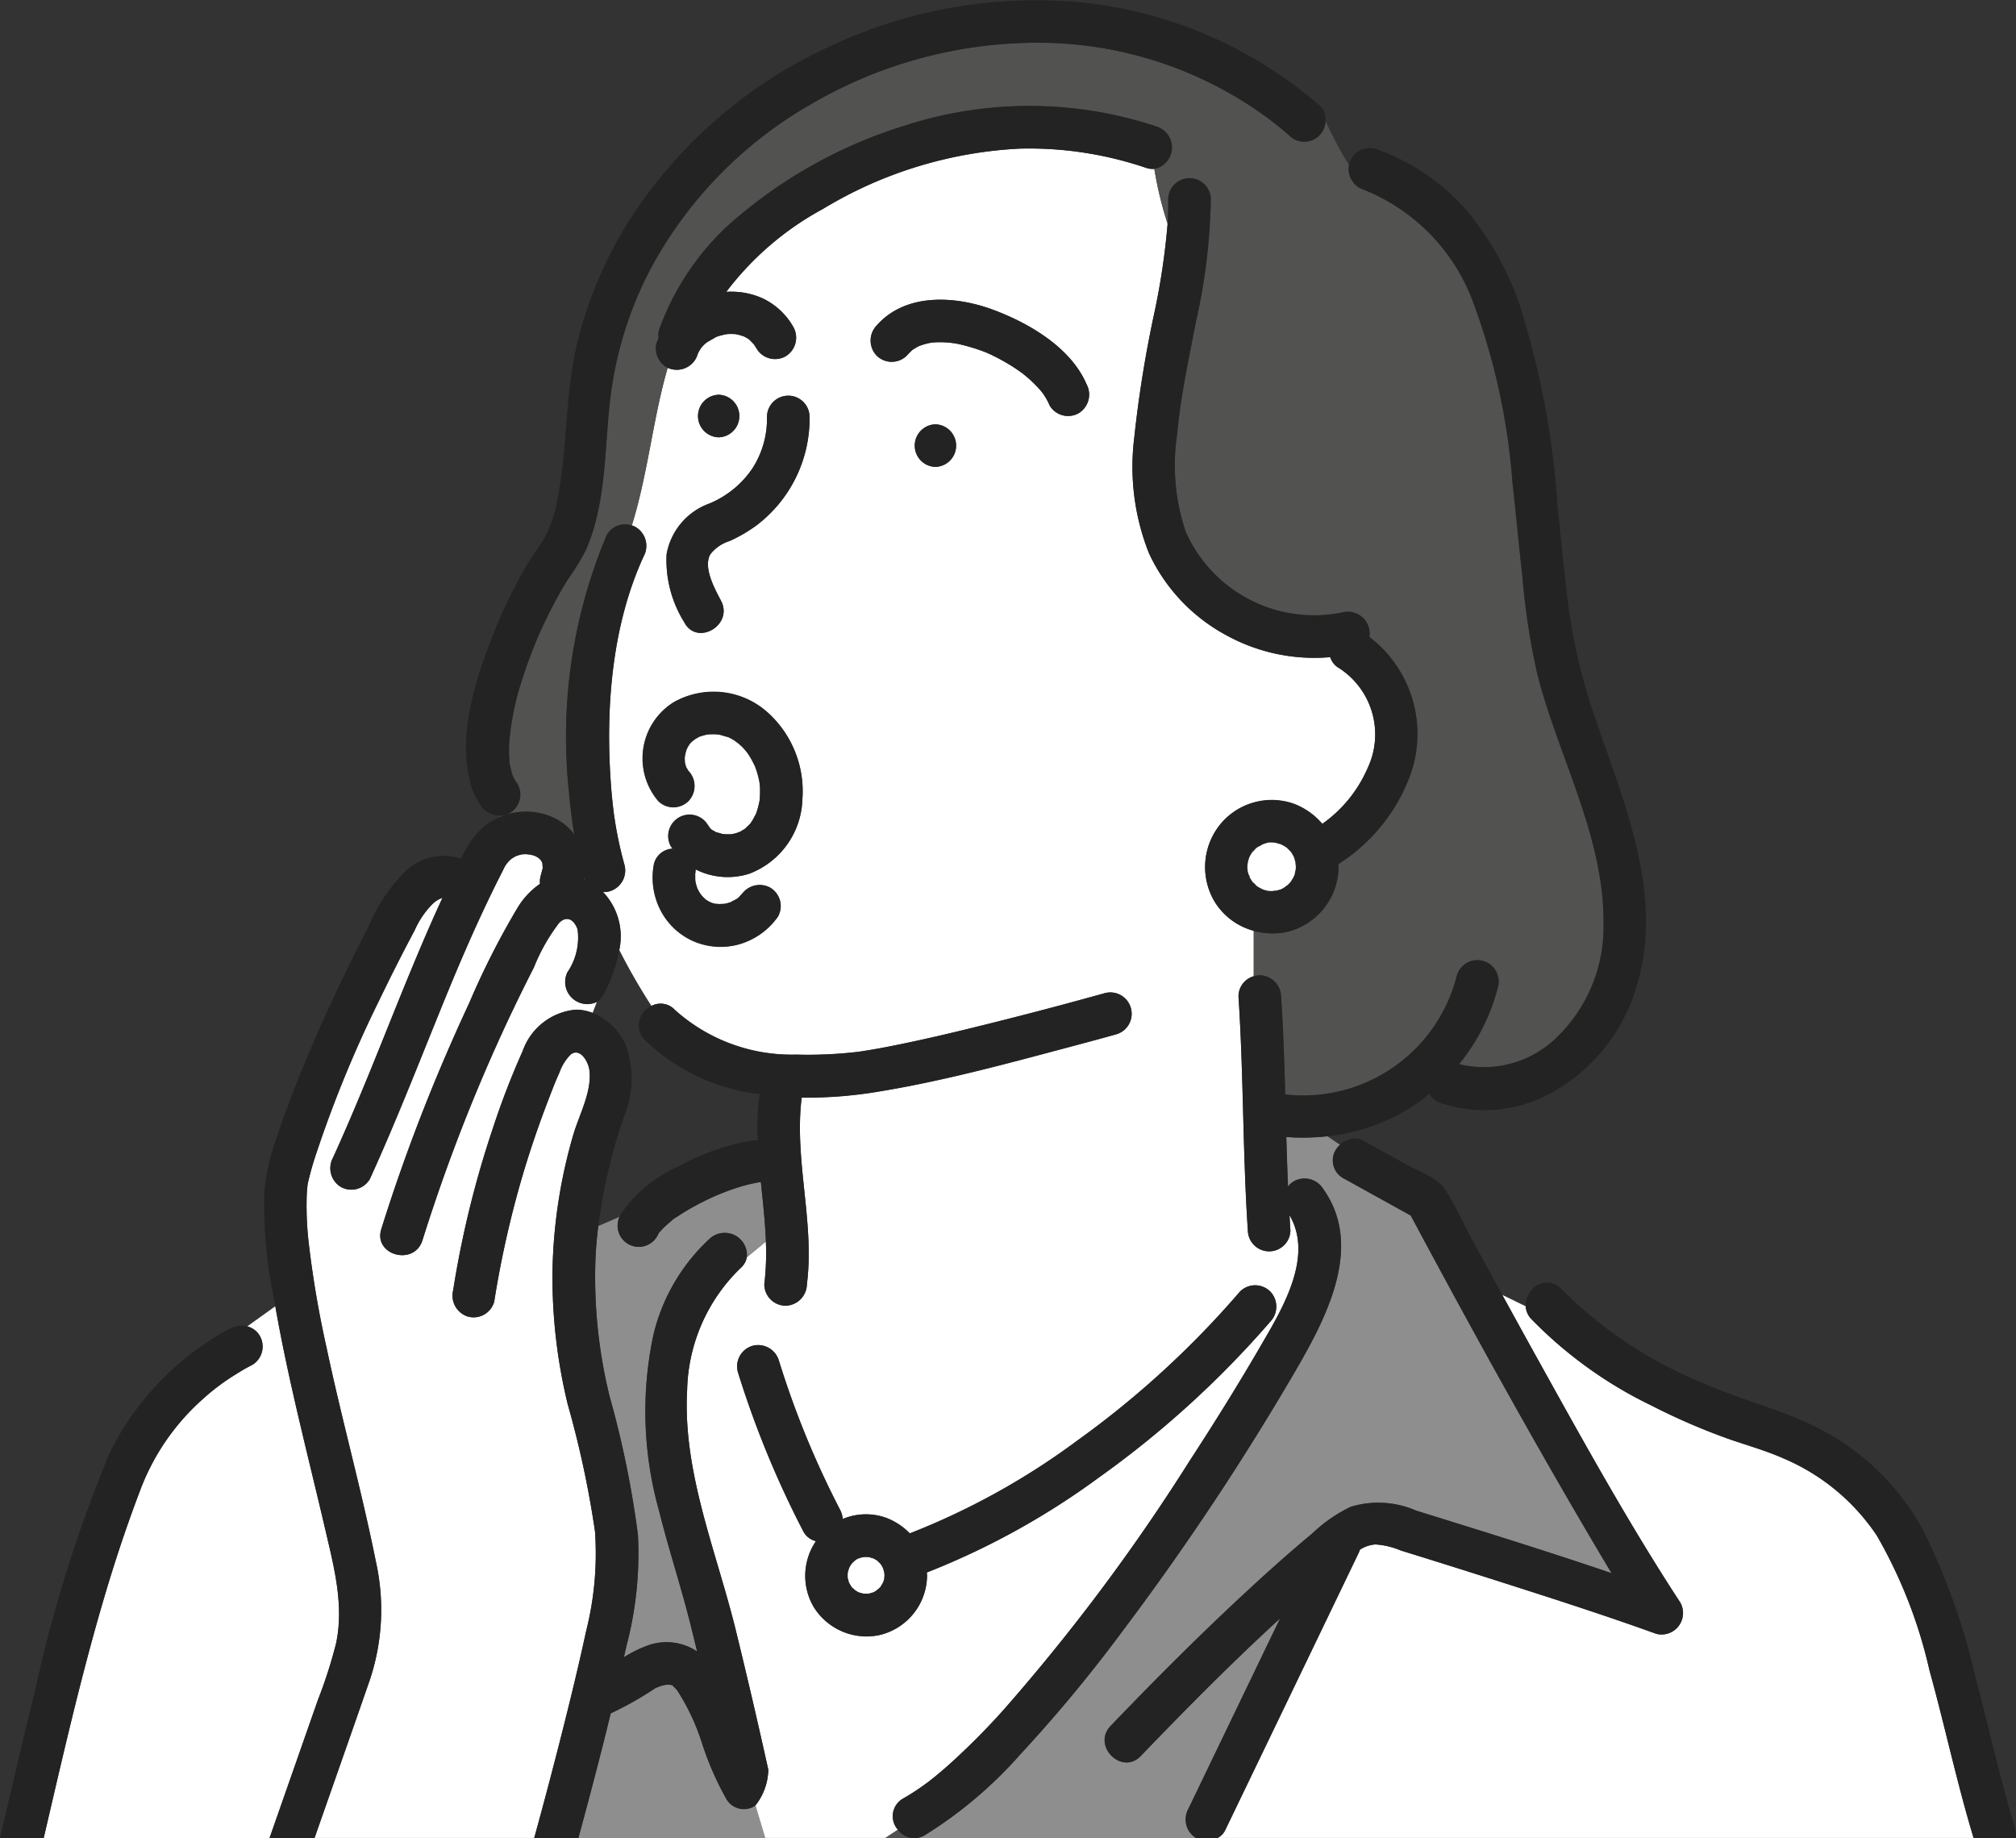
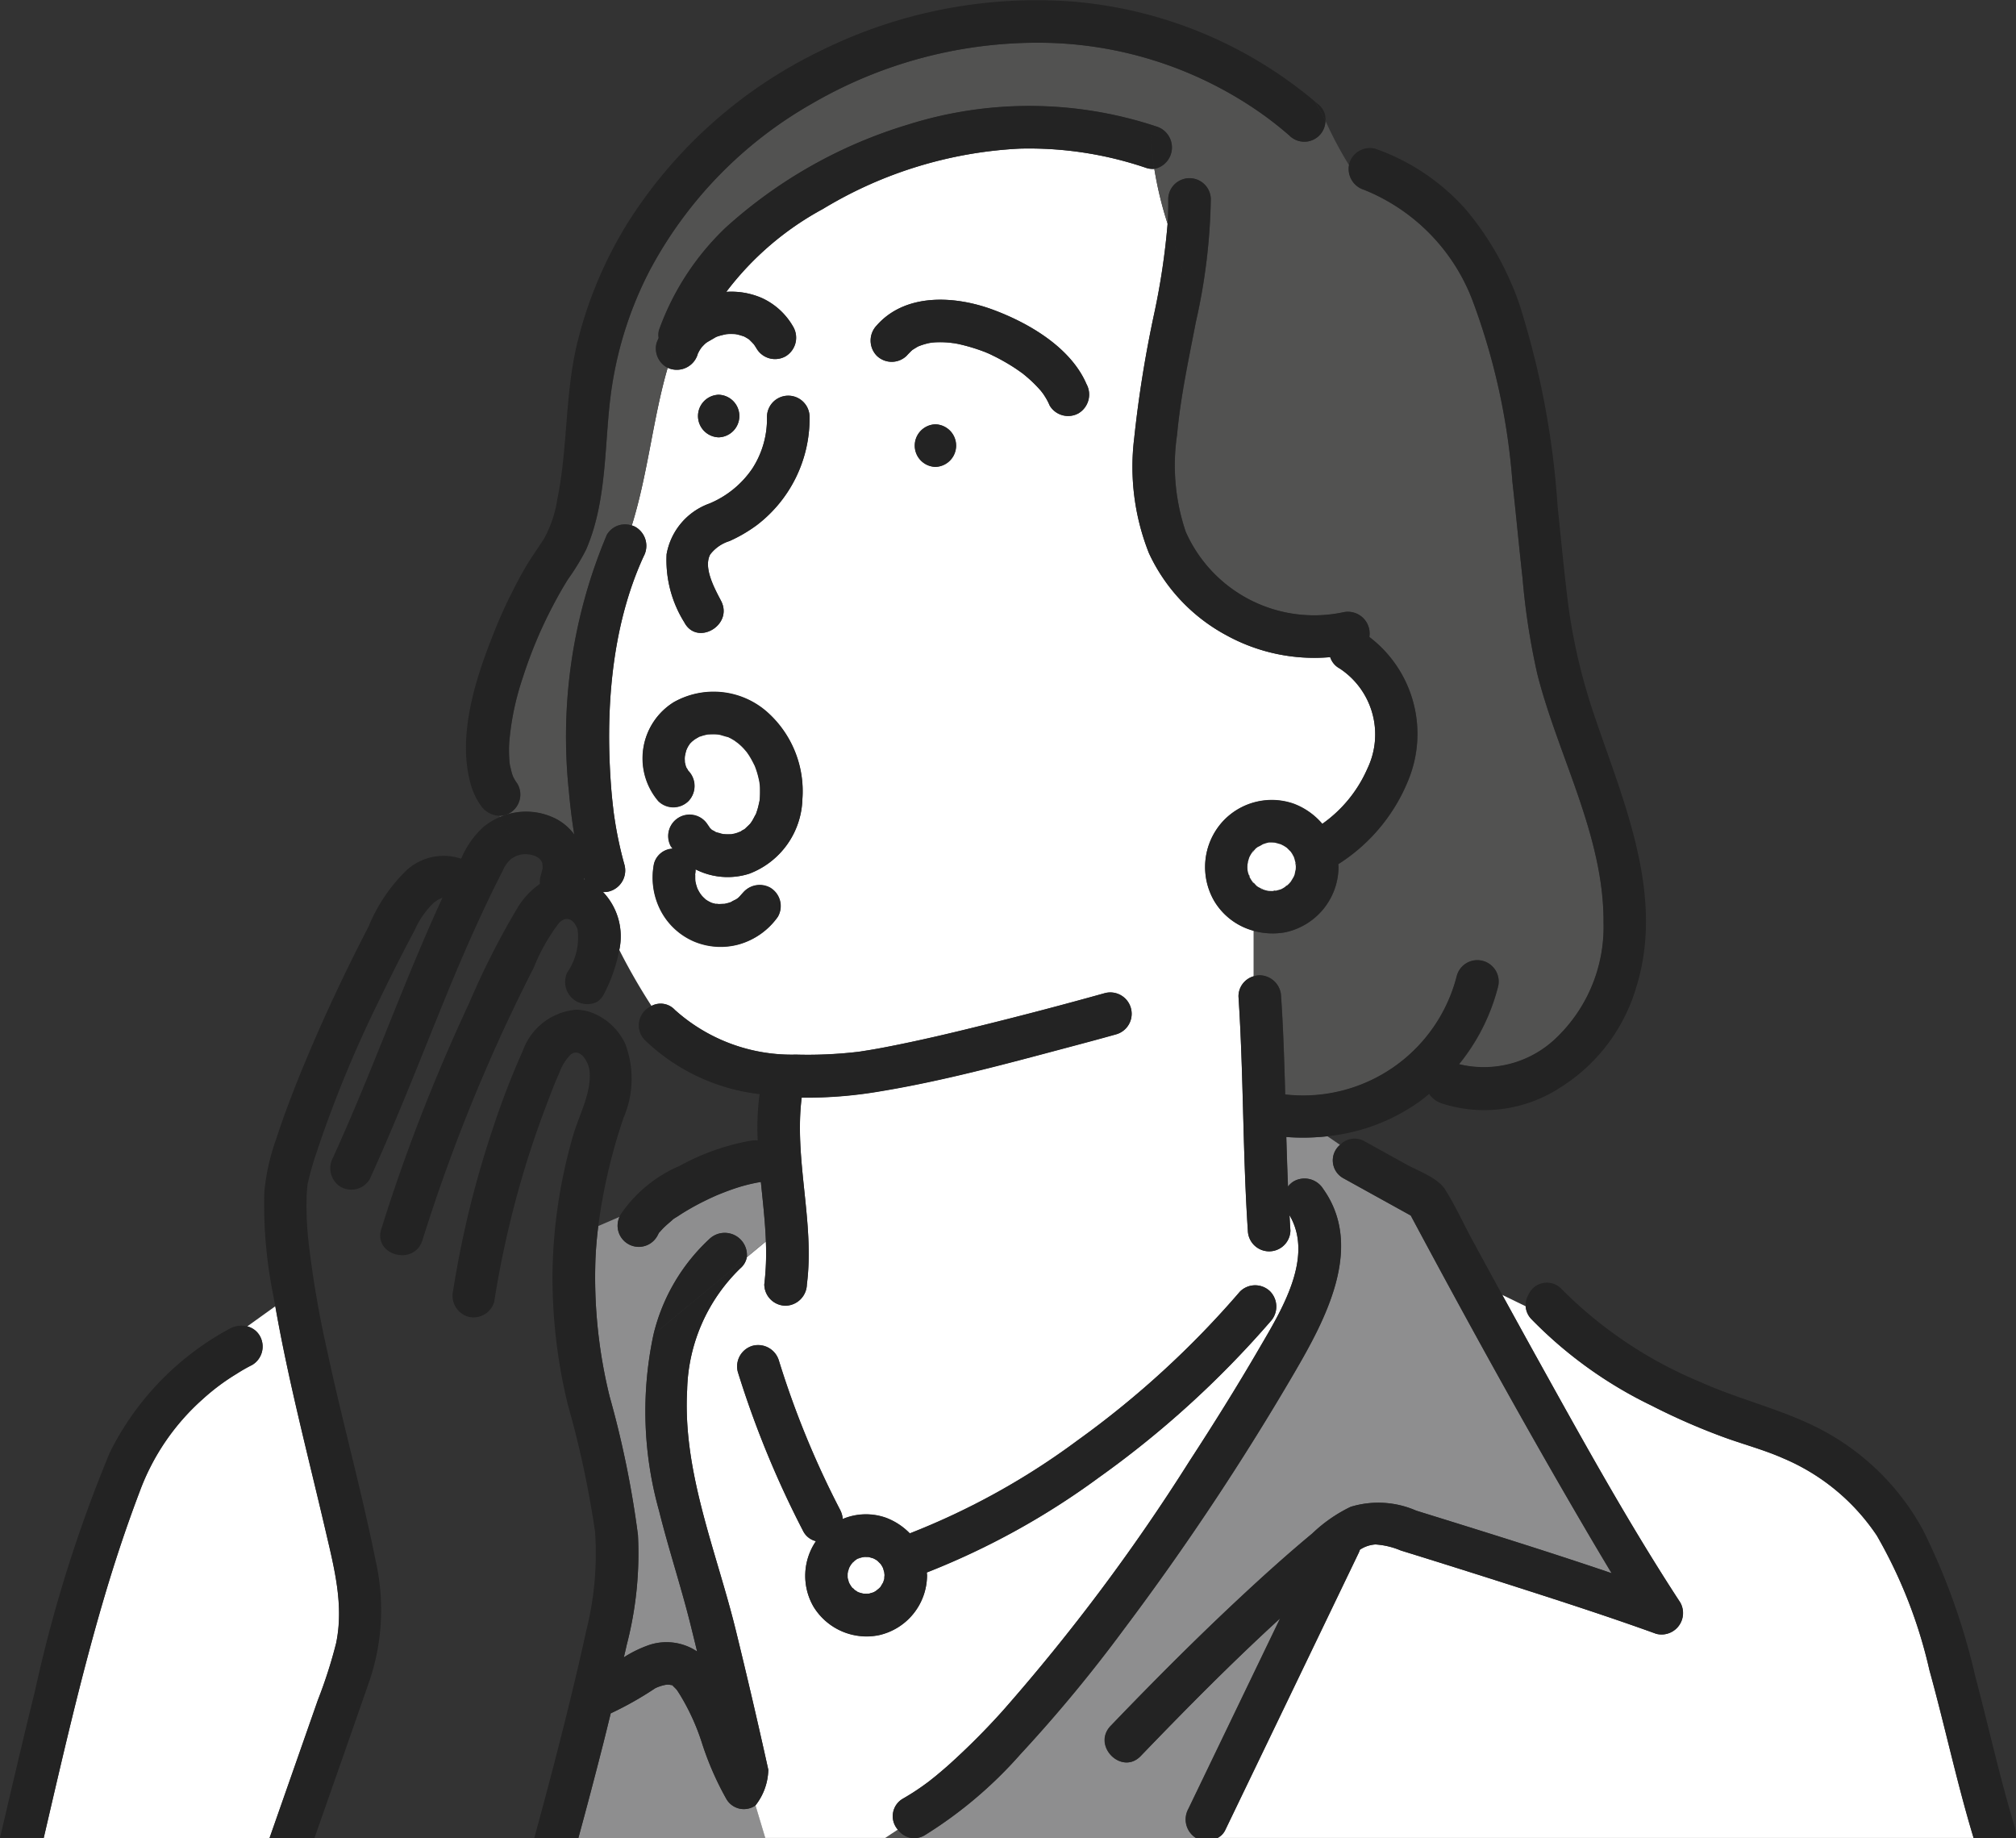
<svg xmlns="http://www.w3.org/2000/svg" id="Group_5602" data-name="Group 5602" width="112.784" height="102.826" viewBox="0 0 112.784 102.826">
  <rect x="0" y="0" width="112.784" height="102.826" fill="#333333" stroke="none" />
  <path id="Path_5373" data-name="Path 5373" d="M844.981,390.128l-.007-.025v0Z" transform="translate(-806.583 -347.189)" fill="#525251" />
  <path id="Path_5374" data-name="Path 5374" d="M844.97,390.107l-.02-.091A.164.164,0,0,0,844.97,390.107Z" transform="translate(-806.635 -347.388)" fill="#525251" />
  <path id="Path_5375" data-name="Path 5375" d="M844.993,390.165l-.027-.085C844.956,390.05,844.97,390.111,844.993,390.165Z" transform="translate(-806.604 -347.253)" fill="#525251" />
  <path id="Path_5376" data-name="Path 5376" d="M846.007,383a.3.3,0,0,0-.125-.034l.142.044Z" transform="translate(-804.414 -364.193)" fill="#525251" />
  <path id="Path_5377" data-name="Path 5377" d="M845.793,382.94l.1.017.041.013a.374.374,0,0,0-.125-.03Z" transform="translate(-804.626 -364.248)" fill="#525251" />
  <path id="Path_5378" data-name="Path 5378" d="M845.773,382.936l.047.01.021,0Z" transform="translate(-804.674 -364.257)" fill="#525251" />
  <path id="Path_5379" data-name="Path 5379" d="M845.329,389.56c.169-.007.064-.01,0,0Z" transform="translate(-805.732 -348.489)" fill="#525251" />
  <path id="Path_5380" data-name="Path 5380" d="M845.3,383.138c.233-.142.081-.068,0,0Z" transform="translate(-805.789 -363.969)" fill="#525251" />
  <path id="Path_5381" data-name="Path 5381" d="M845.566,382.984c-.1.037-.243.132,0,0Z" transform="translate(-805.485 -364.143)" fill="#525251" />
  <path id="Path_5382" data-name="Path 5382" d="M842.053,390.043l0,.017C842.07,390.188,842.06,390.08,842.053,390.043Z" transform="translate(-813.537 -347.324)" fill="#525251" />
  <path id="Path_5383" data-name="Path 5383" d="M845.924,382.976l.01,0,.041.014Z" transform="translate(-804.314 -364.162)" fill="#525251" />
  <path id="Path_5384" data-name="Path 5384" d="M845.257,383.139l-.024.034Z" transform="translate(-805.961 -363.774)" fill="#525251" />
  <path id="Path_5385" data-name="Path 5385" d="M845.238,383.169c-.044.051-.031.037,0,0Z" transform="translate(-806.016 -363.702)" fill="#525251" />
  <path id="Path_5386" data-name="Path 5386" d="M845.045,389.714l-.02.022.015-.016h0Z" transform="translate(-806.457 -348.108)" fill="#525251" />
  <path id="Path_5387" data-name="Path 5387" d="M845.031,389.757l.057-.061A.16.16,0,0,0,845.031,389.757Z" transform="translate(-806.442 -348.151)" fill="#525251" />
  <path id="Path_5388" data-name="Path 5388" d="M846.106,390.075l0,.012,0,.006Z" transform="translate(-803.88 -347.247)" fill="#525251" />
  <path id="Path_5389" data-name="Path 5389" d="M844.957,390.049v-.01l-.01-.037Z" transform="translate(-806.642 -347.422)" fill="#525251" />
  <path id="Path_5390" data-name="Path 5390" d="M846.132,390.138l-.024-.057Z" transform="translate(-803.876 -347.233)" fill="#525251" />
  <path id="Path_5391" data-name="Path 5391" d="M845.5,392.37l-.027,0Z" transform="translate(-805.391 -341.787)" fill="#525251" />
  <path id="Path_5392" data-name="Path 5392" d="M845.534,392.372l-.034,0-.007,0-.048,0A.385.385,0,0,1,845.534,392.372Z" transform="translate(-805.453 -341.792)" fill="#525251" />
  <path id="Path_5393" data-name="Path 5393" d="M843.278,392.015l.061.027c-.017-.037-.031-.074-.044-.112Z" transform="translate(-810.619 -342.828)" fill="#525251" />
  <path id="Path_5394" data-name="Path 5394" d="M838.717,397.008c-.01.081-.02.193,0,0Z" transform="translate(-821.513 -330.729)" fill="#525251" />
  <path id="Path_5395" data-name="Path 5395" d="M842.2,391.57l0,0C842.087,391.614,842.165,391.587,842.2,391.57Z" transform="translate(-813.328 -343.686)" fill="#525251" />
  <path id="Path_5396" data-name="Path 5396" d="M886.032,417.914c-3.328-5.686-6.508-11.464-9.617-17.275l-3.772-2.087a1.137,1.137,0,0,1-.183-1.867l-.7-.48a12.409,12.409,0,0,1-2.3.041c.027.923.058,1.85.095,2.774a1.139,1.139,0,0,1,.335-.3,1.228,1.228,0,0,1,1.63.426c2.327,3.254.112,7.34-1.617,10.3a148.713,148.713,0,0,1-9.539,14.349,81.525,81.525,0,0,1-5.778,6.978,23.957,23.957,0,0,1-5.361,4.536,1.174,1.174,0,0,1-.443.152H864.4a1.223,1.223,0,0,1-.429-1.63q2.567-5.328,5.135-10.659c-2.693,2.469-5.267,5.071-7.8,7.7-1.062,1.109-2.743-.578-1.681-1.685,2.358-2.456,4.763-4.871,7.256-7.195,1.313-1.224,2.648-2.425,4.029-3.572a8.308,8.308,0,0,1,2.141-1.485,5.286,5.286,0,0,1,3.663.213c3.653,1.133,7.313,2.266,10.936,3.5Q886.833,419.287,886.032,417.914Z" transform="translate(-797.495 -332.645)" fill="#8e8e8f" />
  <path id="Path_5397" data-name="Path 5397" d="M851.462,411.655a16.95,16.95,0,0,1-1.346-3.078,12.41,12.41,0,0,0-1.2-2.669c-.068-.108-.132-.213-.2-.314l-.021-.031-.061-.068c-.007-.007-.264-.257-.125-.129-.115-.1-.023-.047-.176-.081a.782.782,0,0,0-.314.007,2.339,2.339,0,0,0-.528.179A19.128,19.128,0,0,1,845,406.879c-.142.578-.284,1.16-.43,1.739q-.664,2.623-1.38,5.236h10.459l-.548-1.827A1.129,1.129,0,0,1,851.462,411.655Z" transform="translate(-810.833 -311.039)" fill="#8e8e8f" />
  <path id="Path_5398" data-name="Path 5398" d="M849.725,408.14a1.192,1.192,0,0,1-.754-.47l-.707.47Z" transform="translate(-798.739 -305.326)" fill="#525251" />
  <path id="Path_5399" data-name="Path 5399" d="M871.545,402.2c2.594,4.665,5.182,9.366,8.1,13.835a1.2,1.2,0,0,1-1.346,1.749c-2.554-.923-5.142-1.762-7.726-2.591q-3.278-1.055-6.566-2.07a4.342,4.342,0,0,0-1.417-.338,1.781,1.781,0,0,0-.869.294,1.766,1.766,0,0,1-.081.2q-3.73,7.748-7.462,15.5a.97.97,0,0,1-.423.426h42.3c-.937-3.095-1.607-6.265-2.469-9.38a27.01,27.01,0,0,0-2.943-7.533,11.818,11.818,0,0,0-5.216-4.316c-1.126-.5-2.331-.808-3.484-1.241a36.318,36.318,0,0,1-3.914-1.722,23.839,23.839,0,0,1-6.711-4.83,1.147,1.147,0,0,1-.322-.721l-1.309-.636C870.31,399.951,870.922,401.077,871.545,402.2Z" transform="translate(-785.646 -326.393)" fill="#fff" />
-   <path id="Path_5400" data-name="Path 5400" d="M853.286,398.152a3.441,3.441,0,0,0,.572-2.405c-.2-.575-.629-.785-1.038-.355a10.442,10.442,0,0,0-1.407,2.486q-.756,1.477-1.461,2.98a98.575,98.575,0,0,0-4.773,12.282c-.46,1.461-2.76.832-2.3-.632q1.076-3.43,2.395-6.779,1.177-2.973,2.527-5.872a44.3,44.3,0,0,1,2.723-5.358,4.381,4.381,0,0,1,1.231-1.3,1.224,1.224,0,0,1,.054-.5c.017-.047.088-.372.1-.352,0-.1-.023-.3-.013-.274l-.024-.078c.01.037.017.061-.007-.01l-.057-.1-.02-.027c-.037-.037-.078-.074-.118-.112l-.034-.02a1.463,1.463,0,0,0-.159-.088,2.613,2.613,0,0,0-.267-.074c-.034,0-.183-.024-.237-.024-.071,0-.146,0-.217.01l-.017,0c-.1.027-.21.054-.311.091-.051.024-.1.051-.146.078s-.088.054-.128.081l-.017.014a1.68,1.68,0,0,0-.453.629c-.227.44-.447.883-.663,1.329-.825,1.7-1.586,3.443-2.31,5.192-1.482,3.592-2.865,7.222-4.479,10.757a1.2,1.2,0,0,1-1.63.426,1.226,1.226,0,0,1-.427-1.627c1.059-2.321,2.016-4.682,2.967-7.046.842-2.1,1.688-4.194,2.6-6.261.183-.413.369-.822.558-1.231a1.486,1.486,0,0,0-.545.332,4.841,4.841,0,0,0-1.008,1.478q-1.025,1.923-1.969,3.887a67.188,67.188,0,0,0-3.538,8.6,16.857,16.857,0,0,0-.487,1.732l0,.02c-.01.078-.017.156-.024.233-.014.162-.024.325-.027.487a17.935,17.935,0,0,0,.1,2.412,56.942,56.942,0,0,0,1.021,6.021c.842,3.988,1.945,7.919,2.747,11.91a12.389,12.389,0,0,1-.328,6.616q-.548,1.578-1.1,3.156l-2,5.706h12.286q.888-3.222,1.7-6.464c.426-1.691.836-3.386,1.2-5.091a17.664,17.664,0,0,0,.5-5.605,55.288,55.288,0,0,0-1.522-7.09,30.138,30.138,0,0,1-.856-7.4,28.977,28.977,0,0,1,1.17-7.706c.328-1.109,1.059-2.436.893-3.619-.067-.477-.521-1.238-1.035-.863a2.672,2.672,0,0,0-.639,1.022c-.237.511-.433,1.042-.636,1.566q-.7,1.817-1.272,3.677a55.751,55.751,0,0,0-1.742,7.577,1.2,1.2,0,0,1-1.465.829,1.228,1.228,0,0,1-.832-1.465,55.547,55.547,0,0,1,2.219-9.055,44.237,44.237,0,0,1,1.671-4.333,3.476,3.476,0,0,1,2.994-2.317,2.672,2.672,0,0,1,.923.183c.074-.206.159-.409.237-.616A1.239,1.239,0,0,1,853.286,398.152Z" transform="translate(-821.543 -343.76)" fill="#fff" />
  <path id="Path_5401" data-name="Path 5401" d="M884.809,408.954a1.1,1.1,0,0,1-.528-.633,10.2,10.2,0,0,1-5.808-1.224,9.978,9.978,0,0,1-4.33-4.587,13.1,13.1,0,0,1-.825-6.451,66.374,66.374,0,0,1,1.13-7.016,39.623,39.623,0,0,0,.737-4.959,20.646,20.646,0,0,1-.744-3.075,1.126,1.126,0,0,1-.47-.061,20.338,20.338,0,0,0-7.056-1.072,23.5,23.5,0,0,0-11.017,3.379,16.77,16.77,0,0,0-5.4,4.634,4.278,4.278,0,0,1,2,.348,3.87,3.87,0,0,1,1.755,1.624,1.217,1.217,0,0,1-.43,1.63,1.2,1.2,0,0,1-1.627-.43c-.044-.074-.095-.149-.142-.223-.088-.1-.183-.193-.277-.287l-.112-.071c-.057-.037-.118-.068-.179-.1a.473.473,0,0,1-.152-.047c-.054-.017-.1-.034-.159-.047.013.007-.024,0-.162-.034-.122-.007-.247-.01-.372-.007l-.135.01c-.122.027-.24.051-.359.085-.064.017-.129.041-.193.061-.2.112-.385.22-.575.335-.051.044-.1.088-.146.135s-.078.081-.115.122v0a2.64,2.64,0,0,0-.166.26c-.027.047-.047.1-.074.149l.031-.054c.044-.1.118-.206,0,0l-.01.031a1.221,1.221,0,0,1-1.468.832.95.95,0,0,1-.213-.078c-.819,2.791-1.109,5.947-2.009,8.822a.893.893,0,0,1,.234.1,1.222,1.222,0,0,1,.429,1.627c-1.844,4.012-2.158,8.808-1.8,13.152.034.392.078.785.125,1.177v0l0,.007c.017.112.031.22.048.328.027.172.054.348.084.521.125.7.281,1.4.474,2.084a1.213,1.213,0,0,1-.832,1.465,1.037,1.037,0,0,1-.379.041l.034.03a3.6,3.6,0,0,1,.883,3.214,34.385,34.385,0,0,0,1.8,3.129,1.082,1.082,0,0,1,1.309.223,9.775,9.775,0,0,0,6.775,2.5,24.133,24.133,0,0,0,3.352-.142l.166-.02.074-.01.511-.081c.342-.057.683-.118,1.025-.186,1.762-.342,3.511-.754,5.253-1.187q3.455-.853,6.887-1.81a1.192,1.192,0,0,1,.633,2.3c-.927.26-1.854.507-2.784.754-3.443.917-6.914,1.857-10.432,2.436a24.407,24.407,0,0,1-4.367.348c-.433,3.484.734,6.965.291,10.449a1.22,1.22,0,0,1-1.191,1.191,1.2,1.2,0,0,1-1.191-1.191,14.914,14.914,0,0,0,.088-2.395l-1.066.883a1.077,1.077,0,0,1-.365.619,9.783,9.783,0,0,0-2.973,6.792c-.26,4.594,1.627,9.011,2.71,13.405q.964,3.912,1.83,7.848a3.34,3.34,0,0,1-.717,1.992l.548,1.827h6.711l.707-.47a1.131,1.131,0,0,1,.3-1.739,13.5,13.5,0,0,0,1.343-.883l.153-.115.044-.037c.122-.095.24-.189.358-.287.227-.189.453-.382.677-.582a40.159,40.159,0,0,0,2.984-2.99,109.788,109.788,0,0,0,10.446-13.96c1.35-2.07,2.658-4.164,3.9-6.3,1.221-2.1,3.105-5.094,1.708-7.476.017.291.031.578.051.866a1.191,1.191,0,0,1-2.381,0c-.291-4.36-.237-8.734-.524-13.1a1.167,1.167,0,0,1,.849-1.13v-2.554a3.675,3.675,0,0,1-2.209-1.671,3.783,3.783,0,0,1,.4-4.35,3.728,3.728,0,0,1,4.049-1.082,3.916,3.916,0,0,1,1.6,1.126,7.409,7.409,0,0,0,2.527-3.1A4.415,4.415,0,0,0,884.809,408.954Zm-34.74-15.31a1.191,1.191,0,0,1,0,2.381A1.191,1.191,0,0,1,850.069,393.644Zm4.682,22.609a4.6,4.6,0,0,1-2.977,4.184,3.971,3.971,0,0,1-3-.244,1.584,1.584,0,0,1-.024.281v.034c0,.068-.007.132,0,.2,0,.051,0,.1.007.152a2.429,2.429,0,0,0,.1.372l0,.01c.02.044.041.088.064.129.031.057.064.115.1.172l.084.115.01.01a1.362,1.362,0,0,0,.139.142,1.309,1.309,0,0,0,.1.091l.017.01a1.724,1.724,0,0,0,.169.1l.119.057.054.017c.061.017.122.034.183.047.2-.007.155.014.067.01l.081.007c.112,0,.233-.017.348-.014.061-.014.125-.027.186-.044s.118-.037.179-.057c.088-.068.223-.112.318-.176l.02-.014a1.168,1.168,0,0,0,.1-.084c.078-.074.342-.409.119-.1a1.222,1.222,0,0,1,1.627-.43,1.208,1.208,0,0,1,.548.714,1.19,1.19,0,0,1-.119.917,4,4,0,0,1-2.161,1.532,3.848,3.848,0,0,1-2.523-.159,3.79,3.79,0,0,1-1.844-1.688,4.012,4.012,0,0,1-.4-2.645,1.12,1.12,0,0,1,1.049-.852c-.037-.054-.081-.1-.115-.159a1.192,1.192,0,0,1,2.057-1.2c.017.027.118.166.129.193l.007.007.1.1.041.027a1.423,1.423,0,0,1,.2.112c.122.03.247.074.368.1l.021.007h0c.054,0,.115.007.172.007.085,0,.169,0,.257,0l.041,0,.156-.031c.054-.013.112-.03.166-.047.027-.007.152-.061.183-.071l.01,0a1.053,1.053,0,0,1,.22-.132c.1-.095.2-.189.3-.288l.048-.058.068-.1c.081-.125.142-.264.217-.389l.01-.017.01-.024c.024-.081.054-.159.078-.24.044-.146.074-.294.108-.443l.014-.078.01-.112c.01-.156.013-.308.01-.463,0-.084,0-.169-.01-.257l-.024-.183-.01-.057c-.017-.081-.037-.166-.057-.25-.034-.135-.074-.271-.119-.4l-.044-.122c.01.03.01.037-.024-.064l-.01-.02c-.078-.156-.156-.311-.247-.463-.044-.074-.091-.149-.142-.22l-.054-.078-.115-.135q-.066-.076-.142-.152c-.078-.078-.159-.149-.244-.22-.013-.007-.142-.1-.159-.118-.057-.037-.118-.071-.179-.108s-.122-.061-.183-.095l-.027-.013-.017,0c-.149-.037-.3-.088-.443-.125l-.081-.014-.112-.01a4.54,4.54,0,0,0-.48.007l-.013,0c-.085.02-.166.037-.247.061-.064.017-.129.044-.193.061h-.014l-.023.017c-.092.051-.179.1-.268.159,0,.007-.118.095-.142.118l-.051.054s-.013.017-.064.068c-.031.054-.068.1-.1.159l-.061.122-.027.071c-.034.108-.058.223-.081.338,0,.03-.007.081-.007.132s.007.122.007.183a.9.9,0,0,1,.02.1l.007.044.02.064.027.088.017.034a1.089,1.089,0,0,1,.095.159l.017.017a1.216,1.216,0,0,1,0,1.681,1.2,1.2,0,0,1-1.685,0,3.691,3.691,0,0,1,.852-5.524,4.531,4.531,0,0,1,5.294.6A5.922,5.922,0,0,1,854.751,416.254ZM852.2,400.937a8.283,8.283,0,0,1-1.526.89,2.153,2.153,0,0,0-1.083.754c-.392.751.257,1.911.609,2.588.71,1.36-1.346,2.561-2.056,1.2a6.555,6.555,0,0,1-.988-3.812,3.7,3.7,0,0,1,2.391-2.828,5.416,5.416,0,0,0,2.409-1.965,5.119,5.119,0,0,0,.815-2.879,1.191,1.191,0,0,1,2.382,0A7.5,7.5,0,0,1,852.2,400.937Zm10-3.257a1.191,1.191,0,0,1,0-2.381A1.191,1.191,0,0,1,862.2,397.68Zm8.02-3.007a1.2,1.2,0,0,1-1.631-.426,3.226,3.226,0,0,0-.284-.534c-.031-.051-.061-.095-.095-.142,0,0-.1-.132-.118-.152a7.425,7.425,0,0,0-.957-.917l-.017-.017-.149-.108c-.095-.068-.193-.135-.288-.2-.2-.132-.4-.257-.605-.372s-.423-.233-.639-.338a4.963,4.963,0,0,0-.548-.243,10.287,10.287,0,0,0-1.417-.42c-.088-.017-.176-.034-.264-.047.02.007-.223-.027-.26-.03a5.467,5.467,0,0,0-.707-.017c-.078,0-.156.01-.237.017-.031.007-.115.017-.166.027a3.736,3.736,0,0,0-.514.152,1.042,1.042,0,0,0-.132.057c-.095.057-.19.115-.284.176l-.071.064c-.081.085-.166.162-.243.254a1.2,1.2,0,0,1-1.685,0,1.22,1.22,0,0,1,0-1.685c1.62-1.84,4.4-1.664,6.5-.886,2,.737,4.354,2.107,5.236,4.157A1.223,1.223,0,0,1,870.216,394.673Zm9.021,49.132a1.2,1.2,0,0,1,1.685,0,1.22,1.22,0,0,1,0,1.685,54.568,54.568,0,0,1-9.576,8.707,42.409,42.409,0,0,1-9.637,5.321c0,.058.013.112.013.169a3.444,3.444,0,0,1-2.7,3.339,3.48,3.48,0,0,1-3.653-1.6,3.439,3.439,0,0,1,.139-3.66,1.09,1.09,0,0,1-.7-.534,54.3,54.3,0,0,1-3.67-8.93,1.2,1.2,0,0,1,.832-1.465,1.214,1.214,0,0,1,1.465.832,50.485,50.485,0,0,0,3.43,8.358,1.355,1.355,0,0,1,.142.5,3.355,3.355,0,0,1,2.412-.071,3.63,3.63,0,0,1,1.339.876,40.443,40.443,0,0,0,9.383-5.2A51.985,51.985,0,0,0,879.238,443.805Z" transform="translate(-809.863 -371.563)" fill="#fff" />
  <path id="Path_5402" data-name="Path 5402" d="M899.954,413.451a39.471,39.471,0,0,1-.829-5.378c-.2-1.789-.365-3.582-.565-5.372a36.811,36.811,0,0,0-2.229-10.144,10.8,10.8,0,0,0-6.068-6.2,1.219,1.219,0,0,1-.846-1.383,22.225,22.225,0,0,1-1.316-2.476,1.182,1.182,0,0,1-2.023.812c-.44-.379-.856-.714-1.3-1.042a21.679,21.679,0,0,0-12.661-4.144,25.1,25.1,0,0,0-12.729,3.4,23.323,23.323,0,0,0-9.11,9.377,20.937,20.937,0,0,0-2.094,6.457c-.453,2.916-.2,6.261-1.448,9.126a12.9,12.9,0,0,1-1,1.637c-.349.555-.667,1.13-.968,1.715a24.956,24.956,0,0,0-1.573,3.809,15.138,15.138,0,0,0-.751,3.562,7.386,7.386,0,0,0-.007.907c.007.112.013.227.027.338.01.054.017.108.031.159.03.125.057.247.091.369.014.047.044.132.054.166a2.565,2.565,0,0,0,.26.436,1.2,1.2,0,0,1-.43,1.63,1.154,1.154,0,0,1-.589.156l.041.074a3.689,3.689,0,0,1,3.183.129,3,3,0,0,1,.971.849c-.132-.8-.23-1.6-.3-2.408a29.033,29.033,0,0,1,2.121-14.353,1.173,1.173,0,0,1,1.394-.524c.9-2.875,1.191-6.031,2.009-8.822a1.211,1.211,0,0,1-.616-1.387c.031-.1.078-.186.115-.281a.97.97,0,0,1,.037-.49,14.826,14.826,0,0,1,3.711-5.679,26.62,26.62,0,0,1,10.2-5.764,22.571,22.571,0,0,1,13.943.118,1.224,1.224,0,0,1-.162,2.358,20.646,20.646,0,0,0,.744,3.075c.027-.47.044-.94.034-1.414a1.192,1.192,0,0,1,2.382,0,33.316,33.316,0,0,1-.839,6.914c-.4,2.09-.856,4.177-1.049,6.3a11.6,11.6,0,0,0,.487,5.426,7.858,7.858,0,0,0,8.8,4.5,1.216,1.216,0,0,1,1.471,1.38,6.807,6.807,0,0,1,2.216,7.922,9.986,9.986,0,0,1-3.951,4.783c0,.054.013.1.013.156a3.763,3.763,0,0,1-2.967,3.653,3.985,3.985,0,0,1-1.779-.078v2.554a1.084,1.084,0,0,1,.342-.061,1.219,1.219,0,0,1,1.191,1.191c.122,1.823.179,3.65.23,5.477a8.868,8.868,0,0,0,9.6-6.637,1.192,1.192,0,0,1,2.3.633,11.27,11.27,0,0,1-2.175,4.309,5.833,5.833,0,0,0,5.375-1.407,8.586,8.586,0,0,0,2.709-6.5C903.688,422.51,901.124,418.055,899.954,413.451Z" transform="translate(-813.947 -375.735)" fill="#525251" />
  <path id="Path_5403" data-name="Path 5403" d="M852.74,396.958a9.4,9.4,0,0,0-1.58.406c-.294.1-.585.216-.876.335l-.1.044-.247.112c-.153.071-.3.145-.454.22-.308.156-.612.321-.91.5-.149.088-.3.183-.44.277-.095.064-.233.135-.332.216.017-.014.014,0-.061.061-.058.051-.119.1-.176.152-.1.088-.2.183-.3.277-.048.051-.095.1-.142.156a.433.433,0,0,1-.071.071c-.047.081-.092.176-.108.2a1.185,1.185,0,0,1-2.114-1.066l-1.184.511c-.075.6-.129,1.2-.156,1.81a27.839,27.839,0,0,0,.795,7.736,54.4,54.4,0,0,1,1.58,7.729,20.3,20.3,0,0,1-.633,6.17c-.047.227-.1.45-.156.677a6.744,6.744,0,0,1,1.269-.636,3.076,3.076,0,0,1,2.831.311c-.135-.555-.271-1.11-.409-1.664-.528-2.08-1.2-4.117-1.718-6.2a20.559,20.559,0,0,1-.314-9.867l-.257.213.257-.213a10.682,10.682,0,0,1,3.176-5.389,1.243,1.243,0,0,1,2.046,1.066l1.066-.883C852.981,399.184,852.852,398.071,852.74,396.958Z" transform="translate(-810.174 -330.848)" fill="#8e8e8f" />
  <path id="Path_5404" data-name="Path 5404" d="M846.435,400.678a1.2,1.2,0,0,1-.426,1.627,9.324,9.324,0,0,0-.876.5,12.2,12.2,0,0,0-1.9,1.421,12.847,12.847,0,0,0-3.511,5.145c-.771,2.03-1.454,4.1-2.063,6.183-1.275,4.357-2.283,8.791-3.312,13.212h12.637l2.7-7.709a26.835,26.835,0,0,0,1.021-3.173c.453-2.151-.115-4.269-.6-6.363-.968-4.157-2.06-8.294-2.8-12.506l-1.573,1.13A1.128,1.128,0,0,1,846.435,400.678Z" transform="translate(-831.9 -325.949)" fill="#fff" />
  <path id="Path_5405" data-name="Path 5405" d="M842.6,391.717l-.02-.061Z" transform="translate(-812.275 -343.481)" fill="#525251" />
  <path id="Path_5406" data-name="Path 5406" d="M865.586,406.027a1.216,1.216,0,0,0-1.471-1.38,7.858,7.858,0,0,1-8.8-4.5,11.6,11.6,0,0,1-.487-5.426c.193-2.121.646-4.208,1.049-6.3a33.316,33.316,0,0,0,.839-6.914,1.192,1.192,0,0,0-2.382,0c.01.474-.007.944-.034,1.414.3.971.653,1.962,1,3.017-.352-1.055-.7-2.047-1-3.017a39.623,39.623,0,0,1-.737,4.959,66.374,66.374,0,0,0-1.13,7.016,13.1,13.1,0,0,0,.825,6.451,9.978,9.978,0,0,0,4.33,4.587,10.2,10.2,0,0,0,5.808,1.224,1.1,1.1,0,0,0,.528.633,4.415,4.415,0,0,1,1.556,5.6,7.409,7.409,0,0,1-2.527,3.1,3.916,3.916,0,0,0-1.6-1.126,3.728,3.728,0,0,0-4.049,1.082,3.783,3.783,0,0,0-.4,4.35,3.675,3.675,0,0,0,2.209,1.671v0a3.985,3.985,0,0,0,1.779.078,3.763,3.763,0,0,0,2.967-3.653c0-.054-.013-.1-.013-.156a9.986,9.986,0,0,0,3.951-4.783A6.807,6.807,0,0,0,865.586,406.027Zm-4.1,12.861-.007.156c-.03.085-.041.2-.064.281-.01.037-.031.074-.044.115-.058.1-.112.193-.173.288l-.088.1-.095.091-.01.007.048-.024a.6.6,0,0,0-.1.064l-.01,0a1.819,1.819,0,0,1-.169.115l-.115.061c-.1.031-.2.061-.3.081l.051,0a.542.542,0,0,0-.071,0l-.007,0a.379.379,0,0,1-.078.007h-.02a2.284,2.284,0,0,1-.3-.007c-.057-.014-.115-.024-.172-.041l-.125-.041.031.02-.041-.024-.057-.02c-.071-.02-.068-.041-.031-.031-.057-.03-.118-.054-.166-.084l-.078-.054c-.058-.057-.129-.145-.2-.213.047.054.034.088-.017.014l-.04-.068.047.041-.051-.041-.064-.1-.067-.115v0l.01.044c-.007-.024-.017-.051-.024-.074a.3.3,0,0,1-.02-.071,1.232,1.232,0,0,1-.061-.179l-.027-.122v-.007a2,2,0,0,1,0-.318v-.01l-.013.047c.013-.041.017-.091.027-.135.024-.1.057-.2.088-.3.03-.054.057-.112.091-.166l.064-.1-.02.017.02-.017.024-.037c.044-.071.074-.078.068-.054.041-.047.081-.1.115-.132.017-.014.074-.054.095-.074a2.553,2.553,0,0,0,.3-.162l.122-.041c.041-.01.183-.034.233-.047s.115,0,.173,0,.1,0,.149.007c.118.03.233.061.352.1.054.034.115.057.169.091l.112.071.017.014.007,0,.233.233c.027.044.057.088.088.135s.058.108.088.162c.034.108.061.21.088.318,0-.02,0-.034,0-.057a.293.293,0,0,0,0,.074l.01.034c.013.054,0,.078-.007.071C861.476,418.82,861.483,418.857,861.483,418.888Z" transform="translate(-788.98 -370.398)" fill="#232323" />
  <path id="Path_5407" data-name="Path 5407" d="M850.287,385.12a5.119,5.119,0,0,1-.815,2.879,5.416,5.416,0,0,1-2.409,1.965,3.7,3.7,0,0,0-2.391,2.828,6.555,6.555,0,0,0,.988,3.812c.71,1.356,2.767.156,2.056-1.2-.352-.677-1-1.837-.609-2.588a2.153,2.153,0,0,1,1.083-.754,8.283,8.283,0,0,0,1.526-.89,7.5,7.5,0,0,0,2.953-6.048A1.191,1.191,0,0,0,850.287,385.12Z" transform="translate(-807.378 -361.794)" fill="#232323" />
  <path id="Path_5408" data-name="Path 5408" d="M845.807,382.942l-.021,0c.139.037.176.041.162.034l-.041-.013Z" transform="translate(-804.641 -364.25)" fill="#232323" />
  <path id="Path_5409" data-name="Path 5409" d="M845.165,383.348c.118-.206.044-.1,0,0Z" transform="translate(-806.123 -363.56)" fill="#232323" />
  <path id="Path_5410" data-name="Path 5410" d="M845.882,382.963a.473.473,0,0,0,.152.047l-.01,0Z" transform="translate(-804.414 -364.193)" fill="#232323" />
  <path id="Path_5411" data-name="Path 5411" d="M854.339,385.265a4.963,4.963,0,0,1,.548.243c.216.1.429.217.639.338s.406.24.605.372c.095.064.193.132.288.2l.149.108.017.017a7.425,7.425,0,0,1,.957.917c.02.02.115.152.118.152.034.047.064.091.095.142a3.226,3.226,0,0,1,.284.534,1.2,1.2,0,0,0,1.631.426,1.223,1.223,0,0,0,.426-1.63c-.883-2.05-3.241-3.42-5.236-4.157-2.1-.778-4.881-.954-6.5.886a1.22,1.22,0,0,0,0,1.685,1.2,1.2,0,0,0,1.685,0c.078-.091.162-.169.243-.254l.071-.064c.095-.061.189-.118.284-.176a1.042,1.042,0,0,1,.132-.057,3.736,3.736,0,0,1,.514-.152c.051-.01.135-.02.166-.027.081-.007.159-.014.237-.017a5.467,5.467,0,0,1,.707.017c.037,0,.281.037.26.03.088.014.176.03.264.047A10.287,10.287,0,0,1,854.339,385.265Z" transform="translate(-799.318 -365.605)" fill="#232323" />
  <path id="Path_5412" data-name="Path 5412" d="M849.9,384.431a1.191,1.191,0,0,0,0,2.381A1.191,1.191,0,0,0,849.9,384.431Z" transform="translate(-797.572 -360.695)" fill="#232323" />
  <path id="Path_5413" data-name="Path 5413" d="M846.319,383.942a1.191,1.191,0,0,0,0,2.381A1.191,1.191,0,0,0,846.319,383.942Z" transform="translate(-806.113 -361.86)" fill="#232323" />
  <path id="Path_5414" data-name="Path 5414" d="M845.329,389.556Z" transform="translate(-805.732 -348.483)" fill="#232323" />
  <path id="Path_5415" data-name="Path 5415" d="M847.193,399.082a1.584,1.584,0,0,0,.024-.281,3.971,3.971,0,0,0,3,.244,4.6,4.6,0,0,0,2.977-4.184,5.922,5.922,0,0,0-1.908-4.813,4.531,4.531,0,0,0-5.294-.6,3.691,3.691,0,0,0-.852,5.524,1.2,1.2,0,0,0,1.685,0,1.216,1.216,0,0,0,0-1.681l-.017-.017a1.089,1.089,0,0,0-.095-.159l-.017-.034.007.024-.007-.027c-.024-.054-.037-.115-.027-.085l-.02-.064-.007-.044a.164.164,0,0,1-.02-.091l-.01-.047.01.037c0-.061-.007-.122-.007-.183s.007-.1.007-.132c.024-.115.047-.23.081-.338l.027-.071.061-.122c.03-.054.068-.1.1-.159l-.013.017.02-.024a.16.16,0,0,1,.057-.061l.051-.054c.024-.024.139-.112.142-.118.088-.054.176-.108.268-.159l.023-.017h.014c.064-.017.128-.044.193-.061.081-.024.162-.041.247-.061l.013,0h0c.064-.01.169-.007,0,0a4.54,4.54,0,0,1,.48-.007l.112.01.081.014c.145.037.294.088.443.125l.017,0,.027.013c.061.034.122.061.183.095s.122.071.179.108c.017.014.146.112.159.118.085.071.166.142.244.22q.076.076.142.152l.115.135.054.078c.051.071.1.145.142.22.092.152.169.308.247.463l.01.02-.007-.014.007.02.024.057.044.122c.044.132.085.267.119.4.02.085.041.169.057.25l.01.057.024.183c.007.088.01.172.01.257,0,.156,0,.308-.01.463l-.01.112-.014.078c-.034.149-.064.3-.108.443-.024.081-.054.159-.078.24l-.01.024-.01.017c-.075.125-.135.264-.217.389l-.068.1-.048.058c-.1.1-.2.193-.3.288a1.053,1.053,0,0,0-.22.132l-.01,0c-.03.01-.156.064-.183.071-.054.017-.112.034-.166.047l-.156.031-.041,0c-.088,0-.172.007-.257,0-.057,0-.118-.01-.172-.007h0l-.021-.007c-.122-.031-.247-.074-.368-.1a1.423,1.423,0,0,0-.2-.112l-.041-.027-.1-.1-.007-.007c-.01-.027-.112-.166-.129-.193a1.192,1.192,0,0,0-2.057,1.2c.034.057.078.1.115.159a1.12,1.12,0,0,0-1.049.852,4.012,4.012,0,0,0,.4,2.645,3.79,3.79,0,0,0,1.844,1.688,3.848,3.848,0,0,0,2.523.159,4,4,0,0,0,2.161-1.532,1.19,1.19,0,0,0,.119-.917,1.208,1.208,0,0,0-.548-.714,1.222,1.222,0,0,0-1.627.43c.223-.3-.041.031-.119.1a1.168,1.168,0,0,1-.1.084l-.02.014c-.095.064-.23.108-.318.176-.061.02-.119.041-.179.057s-.125.03-.186.044c-.115,0-.237.017-.348.014l-.081-.007-.027,0a.385.385,0,0,0-.088,0l.048,0c-.061-.013-.122-.03-.183-.047l-.054-.017-.119-.057a1.724,1.724,0,0,1-.169-.1l-.017-.01a1.309,1.309,0,0,1-.1-.091,1.362,1.362,0,0,1-.139-.142l-.01-.01-.084-.115c-.037-.057-.071-.115-.1-.172-.024-.041-.044-.084-.064-.129l0-.01a2.429,2.429,0,0,1-.1-.372c0-.051-.007-.1-.007-.152,0-.068,0-.132,0-.2Z" transform="translate(-808.303 -350.17)" fill="#232323" />
  <path id="Path_5416" data-name="Path 5416" d="M845.029,389.764h0c.051-.051.068-.068.064-.068l-.057.061Z" transform="translate(-806.447 -348.151)" fill="#232323" />
  <path id="Path_5417" data-name="Path 5417" d="M846.108,390.079c.034.1.034.095.024.064l-.024-.057Z" transform="translate(-803.876 -347.238)" fill="#232323" />
  <path id="Path_5418" data-name="Path 5418" d="M844.95,390.023l.02.091a.9.9,0,0,0-.02-.1v.01Z" transform="translate(-806.635 -347.395)" fill="#232323" />
  <path id="Path_5419" data-name="Path 5419" d="M844.991,390.163l-.027-.088.027.085Z" transform="translate(-806.602 -347.248)" fill="#232323" />
  <path id="Path_5420" data-name="Path 5420" d="M871.076,393.874q-3.43.959-6.887,1.81c-1.742.433-3.491.846-5.253,1.187-.342.068-.683.129-1.025.186l-.511.081-.074.01-.166.02a24.133,24.133,0,0,1-3.352.142,9.775,9.775,0,0,1-6.775-2.5,1.082,1.082,0,0,0-1.309-.223c.26.4.531.788.829,1.184-.3-.4-.568-.788-.829-1.184a1.179,1.179,0,0,0-.375,1.908,11.11,11.11,0,0,0,6.43,3.024c-.01.054-.024.1-.031.159a14.563,14.563,0,0,0-.084,2.429,1.814,1.814,0,0,0-.382.014,12.953,12.953,0,0,0-3.981,1.407,7.584,7.584,0,0,0-3.312,2.73.919.919,0,0,0-.058.135l2.172-.937-2.172.937a1.185,1.185,0,0,0,2.114,1.066c.017-.027.061-.122.108-.2a.433.433,0,0,0,.071-.071c.047-.054.094-.1.142-.156.095-.095.193-.189.3-.277.057-.051.118-.1.176-.152.074-.061.078-.074.061-.061.1-.081.237-.152.332-.216.142-.095.291-.189.44-.277.3-.179.6-.345.91-.5.149-.074.3-.149.454-.22l.247-.112.1-.044c.291-.118.582-.233.876-.335a9.4,9.4,0,0,1,1.58-.406c.112,1.113.24,2.226.281,3.339l1.052-.869-1.052.869a14.914,14.914,0,0,1-.088,2.395,1.2,1.2,0,0,0,1.191,1.191,1.22,1.22,0,0,0,1.191-1.191c.443-3.484-.724-6.965-.291-10.449a24.407,24.407,0,0,0,4.367-.348c3.518-.578,6.989-1.519,10.432-2.436.93-.247,1.857-.494,2.784-.754A1.192,1.192,0,0,0,871.076,393.874Z" transform="translate(-809.275 -338.314)" fill="#232323" />
  <path id="Path_5421" data-name="Path 5421" d="M884.1,422.195c-2.923-4.469-5.51-9.17-8.1-13.835q-1.761-3.176-3.494-6.366c-.521-.957-.984-1.982-1.566-2.906-.419-.66-1.5-1.032-2.155-1.394l-2.334-1.292a1.115,1.115,0,0,0-1.384.189l2.99,2.05-2.99-2.05a1.137,1.137,0,0,0,.183,1.867l3.772,2.087c3.109,5.811,6.288,11.589,9.617,17.275q.8,1.37,1.624,2.733c-3.623-1.231-7.283-2.365-10.936-3.5a5.286,5.286,0,0,0-3.663-.213,8.308,8.308,0,0,0-2.141,1.485c-1.38,1.147-2.716,2.348-4.029,3.572-2.493,2.324-4.9,4.739-7.256,7.195-1.062,1.106.619,2.794,1.681,1.685,2.53-2.632,5.1-5.233,7.8-7.7q-2.568,5.328-5.135,10.659a1.223,1.223,0,0,0,.429,1.63h1.2a.97.97,0,0,0,.423-.426q3.735-7.748,7.462-15.5a1.766,1.766,0,0,0,.081-.2,1.781,1.781,0,0,1,.869-.294,4.342,4.342,0,0,1,1.417.338q3.288,1.02,6.566,2.07c2.584.829,5.172,1.668,7.726,2.591A1.2,1.2,0,0,0,884.1,422.195Z" transform="translate(-790.095 -332.552)" fill="#232323" />
  <path id="Path_5422" data-name="Path 5422" d="M886.233,429.134c-.849-2.8-1.475-5.656-2.222-8.477a36.82,36.82,0,0,0-2.926-8.189,13.8,13.8,0,0,0-5.263-5.378c-2.249-1.292-4.813-1.83-7.167-2.889a23.729,23.729,0,0,1-7.787-5.209,1.126,1.126,0,0,0-1.854.311l2.666,2.185-2.666-2.185a1.132,1.132,0,0,0,.169,1.373,23.839,23.839,0,0,0,6.711,4.83,36.318,36.318,0,0,0,3.914,1.722c1.154.433,2.358.737,3.484,1.241a11.818,11.818,0,0,1,5.216,4.316,27.01,27.01,0,0,1,2.943,7.533c.863,3.115,1.532,6.285,2.469,9.38h2.347A1.129,1.129,0,0,0,886.233,429.134Z" transform="translate(-773.504 -326.884)" fill="#232323" />
  <path id="Path_5423" data-name="Path 5423" d="M847.454,399.374l-2.943,2.114,2.943-2.114a1.39,1.39,0,0,0-.927.1,15.91,15.91,0,0,0-6.755,6.945,78.213,78.213,0,0,0-4.191,13.344c-.677,2.736-1.316,5.483-1.959,8.226h2.446c1.028-4.421,2.036-8.856,3.312-13.212.609-2.087,1.292-4.154,2.063-6.183a12.847,12.847,0,0,1,3.511-5.145,12.2,12.2,0,0,1,1.9-1.421,9.324,9.324,0,0,1,.876-.5,1.2,1.2,0,0,0,.426-1.627A1.128,1.128,0,0,0,847.454,399.374Z" transform="translate(-833.623 -325.18)" fill="#232323" />
  <path id="Path_5424" data-name="Path 5424" d="M872.2,380.685a13.331,13.331,0,0,0,.156,2,1.224,1.224,0,0,0,.162-2.358,22.571,22.571,0,0,0-13.943-.118,26.62,26.62,0,0,0-10.2,5.764,14.826,14.826,0,0,0-3.711,5.679.97.97,0,0,0-.037.49c-.037.095-.084.183-.115.281a1.211,1.211,0,0,0,.616,1.387c.122-.416.25-.825.4-1.221-.149.4-.278.8-.4,1.221a.95.95,0,0,0,.213.078,1.221,1.221,0,0,0,1.468-.832l.01-.031-.031.054c.027-.047.047-.1.074-.149a2.64,2.64,0,0,1,.166-.26v0c.037-.041.078-.081.115-.122s.095-.091.146-.135c.189-.115.379-.223.575-.335.064-.02.129-.044.193-.061.118-.034.237-.057.359-.085l.135-.01c.125,0,.25,0,.372.007l-.047-.01.068.014h.017a.374.374,0,0,1,.125.03c.054.014.1.031.159.047a.3.3,0,0,1,.125.034l.017.01.051.017-.041-.014c.061.034.122.064.179.1l.112.071c.095.095.189.186.277.287.047.074.1.149.142.223a1.2,1.2,0,0,0,1.627.43,1.217,1.217,0,0,0,.43-1.63,3.87,3.87,0,0,0-1.755-1.624,4.278,4.278,0,0,0-2-.348,16.77,16.77,0,0,1,5.4-4.634,23.5,23.5,0,0,1,11.017-3.379,20.338,20.338,0,0,1,7.056,1.072,1.126,1.126,0,0,0,.47.061A13.331,13.331,0,0,1,872.2,380.685ZM846.973,392.74l.031-.034Zm.081-.1.024-.034Zm.244-.23c.081-.068.233-.142,0,0Zm.565-.328c-.243.132-.1.037,0,0Z" transform="translate(-807.782 -373.24)" fill="#232323" />
  <path id="Path_5425" data-name="Path 5425" d="M855.627,379.31c-.084-.074-.176-.146-.26-.22a11.937,11.937,0,0,1,.6,1.089A1.052,1.052,0,0,0,855.627,379.31Z" transform="translate(-781.815 -373.421)" fill="#232323" />
  <path id="Path_5426" data-name="Path 5426" d="M888.81,383.083a24.113,24.113,0,0,0-13.5-5.578,27.188,27.188,0,0,0-14.15,2.753,26.283,26.283,0,0,0-10.692,9.475,23.148,23.148,0,0,0-2.9,6.8c-.714,2.9-.534,5.892-1.13,8.8a6.634,6.634,0,0,1-.731,2.189c-.352.565-.744,1.093-1.079,1.668a28.7,28.7,0,0,0-1.894,4.005c-.93,2.388-1.83,5.321-1.194,7.892a4.041,4.041,0,0,0,.609,1.38,1.328,1.328,0,0,0,1.038.582,2.491,2.491,0,0,1-.182-1.986,2.491,2.491,0,0,0,.182,1.986,1.154,1.154,0,0,0,.589-.156,1.2,1.2,0,0,0,.43-1.63,2.565,2.565,0,0,1-.26-.436c-.01-.034-.041-.118-.054-.166-.034-.122-.061-.244-.091-.369-.014-.051-.02-.1-.031-.159-.013-.112-.02-.227-.027-.338a7.386,7.386,0,0,1,.007-.907,15.138,15.138,0,0,1,.751-3.562,24.956,24.956,0,0,1,1.573-3.809c.3-.585.619-1.16.968-1.715a12.9,12.9,0,0,0,1-1.637c1.248-2.865.995-6.21,1.448-9.126a20.937,20.937,0,0,1,2.094-6.457,23.323,23.323,0,0,1,9.11-9.377,25.1,25.1,0,0,1,12.729-3.4,21.679,21.679,0,0,1,12.661,4.144c.446.328.863.663,1.3,1.042a1.182,1.182,0,0,0,2.023-.812A11.937,11.937,0,0,0,888.81,383.083ZM843.777,420.15l0-.017C843.78,420.17,843.79,420.279,843.777,420.15Z" transform="translate(-815.258 -377.414)" fill="#232323" />
  <path id="Path_5427" data-name="Path 5427" d="M842.6,391.717l-.02-.061Z" transform="translate(-812.275 -343.481)" fill="#232323" />
  <path id="Path_5428" data-name="Path 5428" d="M858.8,386.24a.893.893,0,0,0-.234-.1,15.867,15.867,0,0,1-.923,2.341,15.867,15.867,0,0,0,.923-2.341,1.173,1.173,0,0,0-1.394.524,29.033,29.033,0,0,0-2.121,14.353c.071.8.169,1.61.3,2.408a3,3,0,0,0-.971-.849,3.689,3.689,0,0,0-3.183-.129c.23.45.521.863.727,1.272-.206-.409-.5-.822-.727-1.272a3.729,3.729,0,0,0-.924.555,5.027,5.027,0,0,0-1.248,1.779,3.084,3.084,0,0,0-3.085.673,9.332,9.332,0,0,0-2.1,3.132c-1.34,2.584-2.578,5.219-3.687,7.912-.534,1.3-1.038,2.618-1.475,3.958a12.085,12.085,0,0,0-.667,2.987,25.665,25.665,0,0,0,.5,5.75c.037.206.075.413.112.616l.6-.426-.6.426c.738,4.211,1.83,8.348,2.8,12.506.487,2.094,1.055,4.211.6,6.363a26.835,26.835,0,0,1-1.021,3.173l-2.7,7.709h2.517l2-5.706q.553-1.578,1.1-3.156a12.389,12.389,0,0,0,.328-6.616c-.8-3.991-1.9-7.922-2.747-11.91a56.942,56.942,0,0,1-1.021-6.021,17.935,17.935,0,0,1-.1-2.412c0-.162.013-.325.027-.487.007-.078.013-.156.024-.233l0-.02a16.857,16.857,0,0,1,.487-1.732,67.188,67.188,0,0,1,3.538-8.6q.944-1.964,1.969-3.887a4.841,4.841,0,0,1,1.008-1.478,1.486,1.486,0,0,1,.545-.332c-.19.409-.376.819-.558,1.231-.913,2.067-1.759,4.164-2.6,6.261-.951,2.364-1.908,4.725-2.967,7.046a1.226,1.226,0,0,0,.427,1.627,1.2,1.2,0,0,0,1.63-.426c1.614-3.535,3-7.164,4.479-10.757.724-1.749,1.485-3.487,2.31-5.192.217-.447.436-.89.663-1.329a1.68,1.68,0,0,1,.453-.629l.017-.014c.041-.027.084-.054.128-.081s.095-.054.146-.078c.1-.037.206-.064.311-.091l.017,0c.071-.007.146-.01.217-.01.054,0,.2.02.237.024a2.613,2.613,0,0,1,.267.074,1.463,1.463,0,0,1,.159.088l.034.02c.041.037.081.074.118.112l.02.027.057.1c.024.071.017.047.007.01l-.02-.061.02.061.024.078c-.01-.027.01.176.013.274-.01-.02-.081.3-.1.352a1.224,1.224,0,0,0-.054.5,4.381,4.381,0,0,0-1.231,1.3,44.3,44.3,0,0,0-2.723,5.358q-1.355,2.9-2.527,5.872-1.319,3.344-2.395,6.779c-.463,1.465,1.837,2.094,2.3.632a98.575,98.575,0,0,1,4.773-12.282q.705-1.5,1.461-2.98a10.442,10.442,0,0,1,1.407-2.486c.409-.43.835-.22,1.038.355a3.441,3.441,0,0,1-.572,2.405,1.239,1.239,0,0,0,1.654,1.654,1.731,1.731,0,0,0,.068-1.451,1.731,1.731,0,0,1-.068,1.451,1.063,1.063,0,0,0,.4-.453,8.746,8.746,0,0,0,.853-2.452c-.24-.467-.474-.937-.707-1.4.234.467.467.937.707,1.4a3.6,3.6,0,0,0-.883-3.214l-.034-.03a1.037,1.037,0,0,0,.379-.041,1.213,1.213,0,0,0,.832-1.465c-.193-.687-.349-1.38-.474-2.084-.031-.172-.057-.348-.084-.521-.017-.108-.031-.217-.048-.328l0-.007v0c-.048-.392-.092-.785-.125-1.177-.362-4.343-.047-9.14,1.8-13.152A1.222,1.222,0,0,0,858.8,386.24Zm-18.371,36.786c-.02.193-.01.081,0,0ZM852.1,404.634l0,0C852.062,404.648,851.984,404.675,852.1,404.634Zm3.788,1.3.017-.085c.013.037.027.074.044.112Z" transform="translate(-823.225 -356.747)" fill="#232323" />
  <path id="Path_5429" data-name="Path 5429" d="M854.423,391.493c.007-.024-.024-.017-.068.054l-.024.037A.586.586,0,0,0,854.423,391.493Z" transform="translate(-784.281 -343.899)" fill="#fff" />
  <path id="Path_5430" data-name="Path 5430" d="M854.313,391.987l-.01-.044-.014-.031C854.3,391.937,854.306,391.964,854.313,391.987Z" transform="translate(-784.384 -342.868)" fill="#fff" />
  <path id="Path_5431" data-name="Path 5431" d="M854.326,391.529l.02-.016v0Z" transform="translate(-784.296 -343.827)" fill="#fff" />
  <path id="Path_5432" data-name="Path 5432" d="M854.333,391.987l.04.068c.051.074.064.041.017-.014l-.01-.014Z" transform="translate(-784.279 -342.692)" fill="#fff" />
  <path id="Path_5433" data-name="Path 5433" d="M855.246,391.4l-.122.041a2.553,2.553,0,0,1-.3.162c-.021.02-.078.061-.095.074-.034.034-.074.085-.115.132,0,.017-.034.051-.092.091l-.064.1c-.034.054-.061.112-.091.166-.031.1-.064.2-.088.3-.01.044-.014.095-.027.135l.013-.047c.01-.1.064-.233,0,0v.01a2,2,0,0,0,0,.318v.007l.027.122a1.232,1.232,0,0,0,.061.179c-.007-.041.01-.027.034.1v0l.067.115.064.1.051.041.01.014c.068.068.139.156.2.213l.078.054c.047.03.108.054.166.084a.263.263,0,0,1,.1.054l.125.041c.057.017.115.027.172.041a2.284,2.284,0,0,0,.3.007h.02c-.044-.007-.013-.024.1-.017.1-.02.2-.051.3-.081l.115-.061a1.819,1.819,0,0,0,.169-.115c-.054.034-.071.027.061-.044l.01-.007.095-.091.088-.1c.061-.095.115-.189.173-.288.013-.041.034-.078.044-.115.024-.081.034-.2.064-.281l.007-.156c0-.031-.007-.068-.01-.1a.3.3,0,0,1-.01-.122c-.027-.108-.054-.21-.088-.318-.031-.054-.058-.108-.088-.162s-.061-.091-.088-.135l-.233-.233-.007,0-.017-.014-.112-.071c-.054-.034-.115-.057-.169-.091-.118-.037-.233-.068-.352-.1-.051,0-.1-.007-.149-.007s-.115,0-.173,0S855.287,391.388,855.246,391.4Z" transform="translate(-784.472 -344.215)" fill="#fff" />
  <path id="Path_5434" data-name="Path 5434" d="M854.3,391.963l-.02-.071A.3.3,0,0,0,854.3,391.963Z" transform="translate(-784.398 -342.919)" fill="#fff" />
  <path id="Path_5435" data-name="Path 5435" d="M855.063,391.722l-.01-.034c0,.034,0,.068,0,.1C855.067,391.8,855.077,391.776,855.063,391.722Z" transform="translate(-782.563 -343.405)" fill="#fff" />
  <path id="Path_5436" data-name="Path 5436" d="M855.054,391.666c0,.024,0,.037,0,.057l.007.017A.293.293,0,0,1,855.054,391.666Z" transform="translate(-782.568 -343.457)" fill="#fff" />
  <path id="Path_5437" data-name="Path 5437" d="M854.789,392.147l-.051,0-.02.007A.542.542,0,0,1,854.789,392.147Z" transform="translate(-783.361 -342.318)" fill="#fff" />
  <path id="Path_5438" data-name="Path 5438" d="M855,392.048l-.048.024-.051.041A.6.6,0,0,1,855,392.048Z" transform="translate(-782.928 -342.547)" fill="#fff" />
  <path id="Path_5439" data-name="Path 5439" d="M854.529,392.139l.057.02a.369.369,0,0,0-.088-.051C854.461,392.1,854.458,392.119,854.529,392.139Z" transform="translate(-783.947 -342.408)" fill="#fff" />
  <path id="Path_5440" data-name="Path 5440" d="M854.771,392.149l.007,0-.085.01A.379.379,0,0,0,854.771,392.149Z" transform="translate(-783.421 -342.313)" fill="#fff" />
-   <path id="Path_5441" data-name="Path 5441" d="M854.907,392.067l-.01,0Z" transform="translate(-782.935 -342.502)" fill="#fff" />
  <path id="Path_5442" data-name="Path 5442" d="M854.546,392.146l-.028-.02-.012,0Z" transform="translate(-783.867 -342.371)" fill="#fff" />
  <path id="Path_5443" data-name="Path 5443" d="M854.256,391.8c.064-.233.01-.1,0,0Z" transform="translate(-784.462 -343.459)" fill="#232323" />
  <path id="Path_5444" data-name="Path 5444" d="M854.423,391.484a.586.586,0,0,1-.092.091h0C854.389,391.535,854.42,391.5,854.423,391.484Z" transform="translate(-784.281 -343.891)" fill="#232323" />
  <path id="Path_5445" data-name="Path 5445" d="M854.284,391.906l.02.071.014.031C854.294,391.879,854.277,391.866,854.284,391.906Z" transform="translate(-784.399 -342.933)" fill="#232323" />
  <path id="Path_5446" data-name="Path 5446" d="M854.347,392l.01.014Z" transform="translate(-784.245 -342.664)" fill="#232323" />
  <path id="Path_5447" data-name="Path 5447" d="M855.062,391.8c0-.037,0-.071,0-.1l-.007-.017A.3.3,0,0,0,855.062,391.8Z" transform="translate(-782.569 -343.416)" fill="#232323" />
  <path id="Path_5448" data-name="Path 5448" d="M854.568,392.158l.01,0a.263.263,0,0,0-.1-.054A.369.369,0,0,1,854.568,392.158Z" transform="translate(-783.929 -342.406)" fill="#232323" />
  <path id="Path_5449" data-name="Path 5449" d="M854.925,392.1l.01,0,.051-.041C854.854,392.126,854.871,392.133,854.925,392.1Z" transform="translate(-782.963 -342.53)" fill="#232323" />
  <path id="Path_5450" data-name="Path 5450" d="M854.706,392.162l.085-.01.02-.007C854.693,392.138,854.662,392.155,854.706,392.162Z" transform="translate(-783.435 -342.319)" fill="#232323" />
  <path id="Path_5451" data-name="Path 5451" d="M847.813,403.217l.115-.044A.259.259,0,0,0,847.813,403.217Z" transform="translate(-799.813 -316.04)" fill="#fff" />
  <path id="Path_5452" data-name="Path 5452" d="M848.261,403.517l0-.027-.007.074Z" transform="translate(-798.77 -315.285)" fill="#fff" />
  <path id="Path_5453" data-name="Path 5453" d="M848.058,403.77h.007l-.054,0h-.054C847.947,403.78,848,403.783,848.058,403.77Z" transform="translate(-799.474 -314.618)" fill="#fff" />
  <path id="Path_5454" data-name="Path 5454" d="M847.743,403.713c.041.064.074.064.027.007l-.071-.071Z" transform="translate(-800.085 -314.906)" fill="#fff" />
  <path id="Path_5455" data-name="Path 5455" d="M847.693,403.668l-.037-.108A.285.285,0,0,0,847.693,403.668Z" transform="translate(-800.19 -315.118)" fill="#fff" />
-   <path id="Path_5456" data-name="Path 5456" d="M847.665,403.422c.013-.081-.017.007-.024.085l.007-.027Z" transform="translate(-800.223 -315.524)" fill="#fff" />
  <path id="Path_5457" data-name="Path 5457" d="M847.688,403.638l.037.037v0Z" transform="translate(-800.111 -314.932)" fill="#fff" />
  <path id="Path_5458" data-name="Path 5458" d="M847.887,403.78l-.051-.027-.007,0Z" transform="translate(-799.773 -314.665)" fill="#fff" />
  <path id="Path_5459" data-name="Path 5459" d="M847.653,403.424l-.017.091.014-.064v-.01Z" transform="translate(-800.235 -315.442)" fill="#fff" />
  <path id="Path_5460" data-name="Path 5460" d="M847.852,403.77l.064.02-.095-.054C847.774,403.723,847.791,403.75,847.852,403.77Z" transform="translate(-799.859 -314.706)" fill="#fff" />
  <path id="Path_5461" data-name="Path 5461" d="M847.666,403.592l.027.081-.02-.064,0-.007Z" transform="translate(-800.164 -315.042)" fill="#fff" />
  <path id="Path_5462" data-name="Path 5462" d="M847.688,403.32l.031-.027.01-.01Z" transform="translate(-800.111 -315.778)" fill="#fff" />
  <path id="Path_5463" data-name="Path 5463" d="M848.089,403.77a.27.27,0,0,0-.074,0l-.027.007A.517.517,0,0,1,848.089,403.77Z" transform="translate(-799.397 -314.624)" fill="#fff" />
  <path id="Path_5464" data-name="Path 5464" d="M848.846,405.214c.078-.02.156-.044.237-.068l.078-.041c.084-.047.159-.112.243-.159-.325.193-.064.044.02-.044l.061-.064c.051-.085.1-.169.152-.257l.014-.047c.01-.037.03-.088.047-.142v-.014c0-.061.007-.125.007-.186v-.037a.467.467,0,0,1-.013-.125c-.02-.085-.044-.169-.068-.25-.024-.044-.044-.085-.068-.125l-.064-.1-.186-.186-.095-.061c-.041-.024-.085-.044-.129-.068-.091-.027-.183-.054-.274-.078l-.1,0c-.047,0-.094,0-.142,0s-.142.027-.172.034c-.058.017-.112.037-.169.057l-.02,0c-.054.034-.108.074-.146.1L848,403.4c-.024.024-.044.051-.068.074a.457.457,0,0,1-.1.108l-.044.071c-.024.041-.048.085-.068.125-.02.064-.041.125-.054.186l-.027.112a2.2,2.2,0,0,0,0,.257l.02.084.027.091s.017.03.044.125l.054.095.051.078a.656.656,0,0,1,.071.074c.044.044.084.088.129.132l.044.03a1.031,1.031,0,0,0,.1.054.578.578,0,0,1,.1.057l.1.03.128.031c.064,0,.129.007.193.007A.427.427,0,0,1,848.846,405.214Z" transform="translate(-800.227 -316.069)" fill="#fff" />
  <path id="Path_5465" data-name="Path 5465" d="M847.724,403.318l-.024.041.091-.1C847.8,403.237,847.761,403.257,847.724,403.318Z" transform="translate(-800.083 -315.854)" fill="#fff" />
  <path id="Path_5466" data-name="Path 5466" d="M848.258,403.536l.007-.041-.007-.037-.01-.034.007.1Z" transform="translate(-798.777 -315.442)" fill="#fff" />
  <path id="Path_5467" data-name="Path 5467" d="M848.246,403.393v.085l.007.02C848.249,403.461,848.246,403.427,848.246,403.393Z" transform="translate(-798.782 -315.516)" fill="#fff" />
  <path id="Path_5468" data-name="Path 5468" d="M875.64,399.014a1.2,1.2,0,0,0-1.685,0,51.985,51.985,0,0,1-9.093,8.338,40.443,40.443,0,0,1-9.383,5.2,3.63,3.63,0,0,0-1.339-.876,3.355,3.355,0,0,0-2.412.071,1.355,1.355,0,0,0-.142-.5,50.485,50.485,0,0,1-3.43-8.358,1.214,1.214,0,0,0-1.465-.832,1.2,1.2,0,0,0-.832,1.465,54.3,54.3,0,0,0,3.67,8.93,1.09,1.09,0,0,0,.7.534,3.439,3.439,0,0,0-.139,3.66,3.48,3.48,0,0,0,3.653,1.6,3.444,3.444,0,0,0,2.7-3.339c0-.057-.01-.112-.013-.169a42.409,42.409,0,0,0,9.637-5.321,54.568,54.568,0,0,0,9.576-8.707A1.22,1.22,0,0,0,875.64,399.014ZM852.7,413.9l-.115.044A.259.259,0,0,1,852.7,413.9Zm1.356,1.177v.014c-.017.054-.037.1-.047.142l-.014.047c-.051.088-.1.173-.152.257l-.061.064c-.084.088-.345.237-.02.044-.084.047-.159.112-.243.159l-.078.041c-.081.024-.159.047-.237.068a.539.539,0,0,1,.074,0,.517.517,0,0,0-.1.007h-.007c-.061.013-.112.01-.1,0-.064,0-.128,0-.193-.007l-.128-.031-.1-.03.051.027-.058-.03-.064-.02c-.061-.02-.078-.047-.031-.034a1.031,1.031,0,0,1-.1-.054l-.044-.03c-.044-.044-.085-.088-.129-.132.047.057.014.057-.027-.007l-.044-.064-.037-.037.037.034-.051-.078-.054-.095.02.064-.027-.081a.285.285,0,0,1-.037-.108l-.027-.091-.02-.084a2.2,2.2,0,0,1,0-.257l-.014.064.017-.091c.007-.078.037-.166.024-.085.013-.061.034-.122.054-.186.02-.041.044-.085.068-.125l.044-.071-.031.027.041-.037.024-.041c.037-.061.078-.081.068-.057.024-.024.044-.051.068-.074l.051-.041c.037-.027.091-.068.146-.1l.02,0c.058-.02.112-.041.169-.057.03-.007.115-.024.172-.034s.095,0,.142,0l.1,0c.091.024.183.051.274.078.044.024.088.044.129.068l.095.061.186.186.064.1c.024.041.044.081.068.125.023.081.047.166.068.25v-.085c0,.034,0,.068.007.1l.01.034.007.041-.007.037,0-.007v.037C854.059,414.957,854.056,415.021,854.052,415.082Zm.01-.031.007-.074,0,.027Z" transform="translate(-804.581 -326.772)" fill="#232323" />
  <path id="Path_5469" data-name="Path 5469" d="M847.655,403.56l.037.108,0,.01,0,.007C847.672,403.591,847.658,403.557,847.655,403.56Z" transform="translate(-800.19 -315.118)" fill="#232323" />
  <path id="Path_5470" data-name="Path 5470" d="M847.8,403.254l-.091.1-.01.01A.457.457,0,0,0,847.8,403.254Z" transform="translate(-800.09 -315.847)" fill="#232323" />
  <path id="Path_5471" data-name="Path 5471" d="M848.259,403.543l-.007-.1-.007-.02A.467.467,0,0,0,848.259,403.543Z" transform="translate(-798.782 -315.456)" fill="#232323" />
  <path id="Path_5472" data-name="Path 5472" d="M847.7,403.648v0l.071.071A.656.656,0,0,0,847.7,403.648Z" transform="translate(-800.085 -314.908)" fill="#232323" />
  <path id="Path_5473" data-name="Path 5473" d="M848.064,403.775l.027-.007a.427.427,0,0,0-.135.01h.054Z" transform="translate(-799.473 -314.623)" fill="#232323" />
  <path id="Path_5474" data-name="Path 5474" d="M847.9,403.788l.007,0a.578.578,0,0,0-.1-.057Z" transform="translate(-799.84 -314.704)" fill="#232323" />
  <path id="Path_5475" data-name="Path 5475" d="M847.65,403.456l-.007.027,0,.017v.01l.027-.112Z" transform="translate(-800.226 -315.502)" fill="#232323" />
  <path id="Path_5476" data-name="Path 5476" d="M887.636,411.629a32.732,32.732,0,0,1-1.448-6.075c-.24-1.881-.416-3.768-.612-5.652a47.616,47.616,0,0,0-2.138-11.294,16.741,16.741,0,0,0-2.977-5.274,12.125,12.125,0,0,0-5.077-3.42,1.2,1.2,0,0,0-1.465.832c-.007.027-.007.054-.013.081a7.046,7.046,0,0,0,.859,1.069,7.046,7.046,0,0,1-.859-1.069,1.219,1.219,0,0,0,.846,1.383,10.8,10.8,0,0,1,6.068,6.2,36.811,36.811,0,0,1,2.229,10.144c.2,1.79.365,3.582.565,5.372a39.471,39.471,0,0,0,.829,5.378c1.17,4.6,3.734,9.059,3.7,13.906a8.586,8.586,0,0,1-2.709,6.5,5.833,5.833,0,0,1-5.375,1.407,11.27,11.27,0,0,0,2.175-4.309,1.192,1.192,0,0,0-2.3-.633,8.868,8.868,0,0,1-9.6,6.637c-.051-1.827-.108-3.653-.23-5.477a1.219,1.219,0,0,0-1.191-1.191,1.084,1.084,0,0,0-.342.061v0a1.167,1.167,0,0,0-.849,1.13c.288,4.364.234,8.737.524,13.1a1.191,1.191,0,0,0,2.381,0c-.02-.287-.034-.575-.051-.866,1.4,2.381-.487,5.378-1.708,7.476-1.241,2.131-2.55,4.225-3.9,6.3a109.788,109.788,0,0,1-10.446,13.96,40.159,40.159,0,0,1-2.984,2.99c-.223.2-.45.392-.677.582-.118.1-.237.193-.358.287l-.044.037-.153.115a13.5,13.5,0,0,1-1.343.883,1.131,1.131,0,0,0-.3,1.739l1.133-.758-1.133.758a1.192,1.192,0,0,0,.754.47h.3a1.174,1.174,0,0,0,.443-.152,23.957,23.957,0,0,0,5.361-4.536,81.525,81.525,0,0,0,5.778-6.978,148.713,148.713,0,0,0,9.539-14.349c1.729-2.963,3.944-7.049,1.617-10.3a1.228,1.228,0,0,0-1.63-.426,1.139,1.139,0,0,0-.335.3c-.037-.923-.068-1.85-.095-2.774a12.409,12.409,0,0,0,2.3-.041l-.893-.612.893.612a10.747,10.747,0,0,0,5.081-1.888c.213-.149.413-.311.612-.477a1.408,1.408,0,0,0,.68.521,7.764,7.764,0,0,0,6.576-.829,9.93,9.93,0,0,0,4.34-5.686C891.577,421.638,889.267,416.456,887.636,411.629Z" transform="translate(-798.437 -371.593)" fill="#232323" />
  <path id="Path_5477" data-name="Path 5477" d="M849,407.809h-.3A1.018,1.018,0,0,0,849,407.809Z" transform="translate(-797.71 -304.994)" fill="#232323" />
  <path id="Path_5478" data-name="Path 5478" d="M847.607,398.115a10.682,10.682,0,0,0-3.176,5.389l5.222-4.323A1.243,1.243,0,0,0,847.607,398.115Z" transform="translate(-807.872 -328.849)" fill="#232323" />
  <path id="Path_5479" data-name="Path 5479" d="M858.762,436.627q-.873-3.932-1.83-7.848c-1.083-4.394-2.97-8.812-2.71-13.405a9.783,9.783,0,0,1,2.973-6.792,1.077,1.077,0,0,0,.365-.619l-5.222,4.323a20.559,20.559,0,0,0,.314,9.867c.518,2.08,1.191,4.117,1.718,6.2.139.555.274,1.109.409,1.664a3.076,3.076,0,0,0-2.831-.311,6.744,6.744,0,0,0-1.269.636c.051-.227.108-.45.156-.677a20.3,20.3,0,0,0,.633-6.17,54.4,54.4,0,0,0-1.58-7.729,27.839,27.839,0,0,1-.795-7.736c.027-.609.081-1.211.156-1.81l-2.408,1.042,2.408-1.042a31.34,31.34,0,0,1,1.417-6.068,5.517,5.517,0,0,0,.091-4.134,3.418,3.418,0,0,0-1.82-1.722,2.3,2.3,0,0,0-.173.791,2.3,2.3,0,0,1,.173-.791,2.672,2.672,0,0,0-.923-.183,3.476,3.476,0,0,0-2.994,2.317,44.237,44.237,0,0,0-1.671,4.333,55.547,55.547,0,0,0-2.219,9.055,1.228,1.228,0,0,0,.832,1.465,1.2,1.2,0,0,0,1.465-.829,55.751,55.751,0,0,1,1.742-7.577q.573-1.862,1.272-3.677c.2-.524.4-1.055.636-1.566a2.672,2.672,0,0,1,.639-1.022c.514-.375.968.386,1.035.863.166,1.184-.565,2.51-.893,3.619a28.977,28.977,0,0,0-1.17,7.706,30.138,30.138,0,0,0,.856,7.4,55.288,55.288,0,0,1,1.522,7.09,17.664,17.664,0,0,1-.5,5.605c-.369,1.7-.778,3.4-1.2,5.091q-.812,3.242-1.7,6.464h2.469q.71-2.613,1.38-5.236c.146-.578.288-1.16.43-1.739a19.128,19.128,0,0,0,2.493-1.407,2.339,2.339,0,0,1,.528-.179.782.782,0,0,1,.314-.007c.152.034.061-.024.176.081-.139-.128.119.122.125.129l.061.068.021.031c.071.1.135.206.2.314a12.41,12.41,0,0,1,1.2,2.669,16.95,16.95,0,0,0,1.346,3.078,1.129,1.129,0,0,0,1.637.372l-.724-2.412.724,2.412a3.34,3.34,0,0,0,.717-1.992Z" transform="translate(-815.779 -337.632)" fill="#232323" />
  <path id="Path_5480" data-name="Path 5480" d="M845.5,392.373l.027,0c.088,0,.135-.017-.067-.01l.007,0Z" transform="translate(-805.42 -341.792)" fill="#232323" />
</svg>